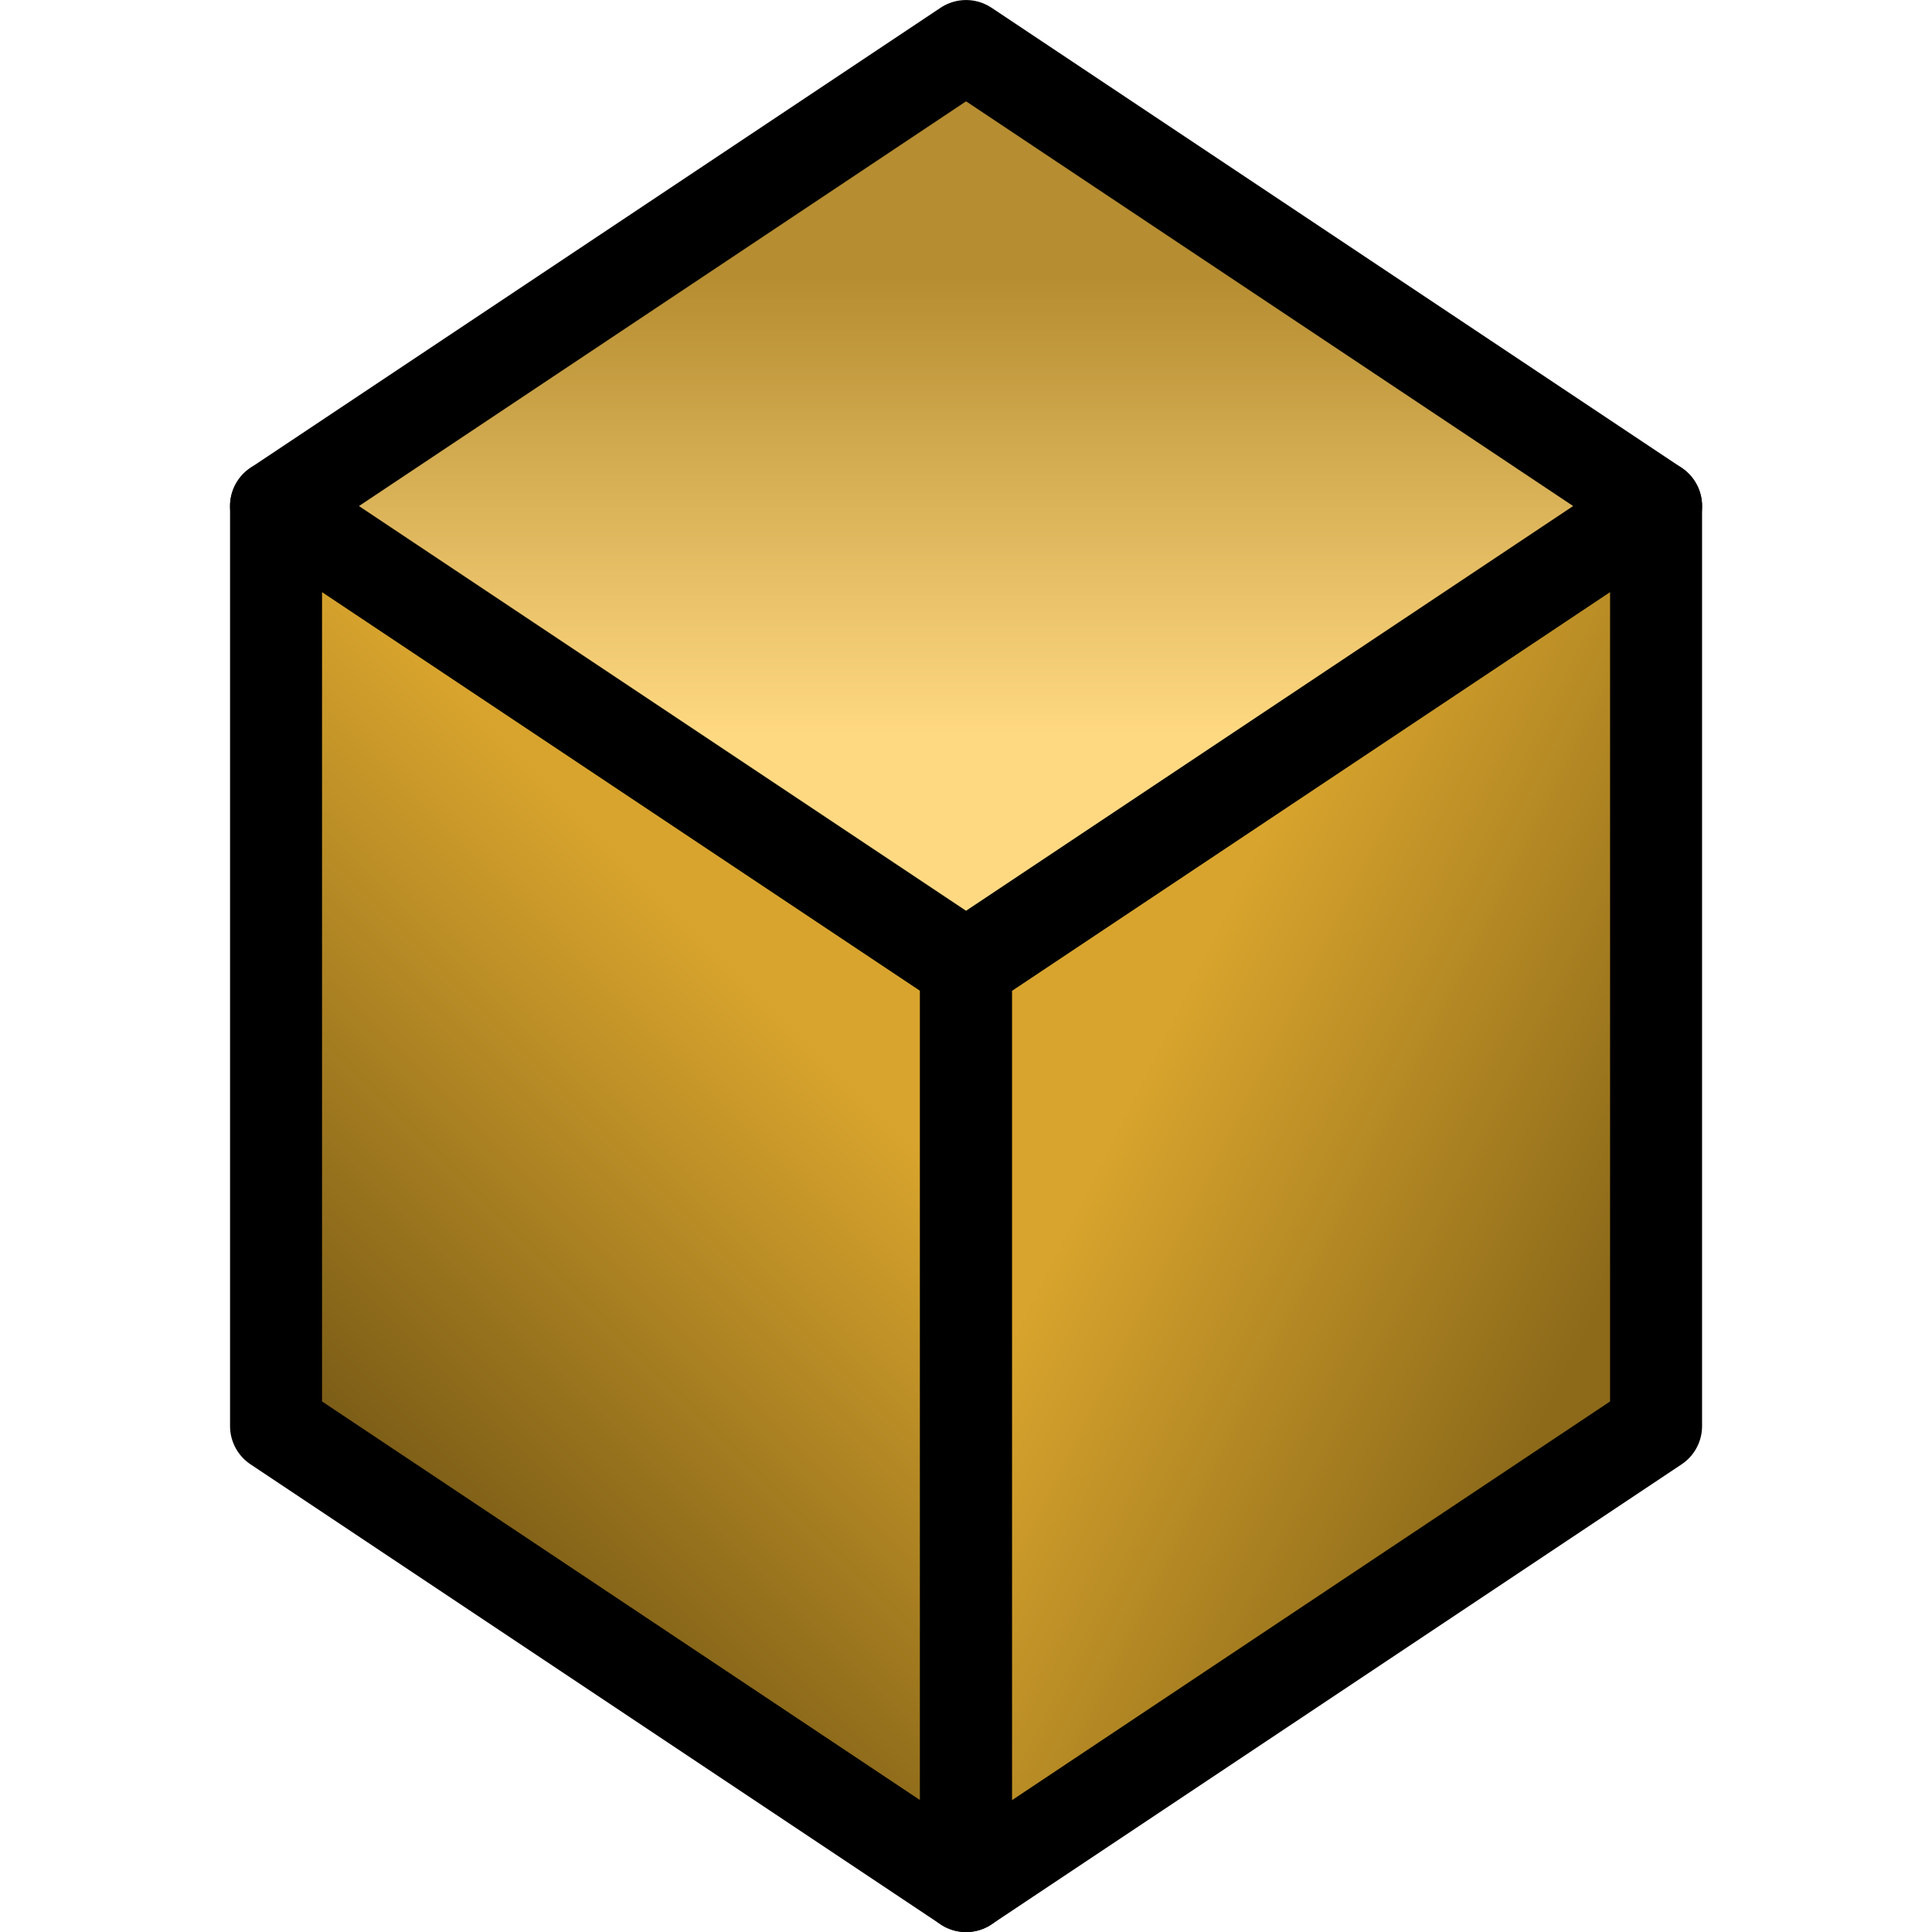
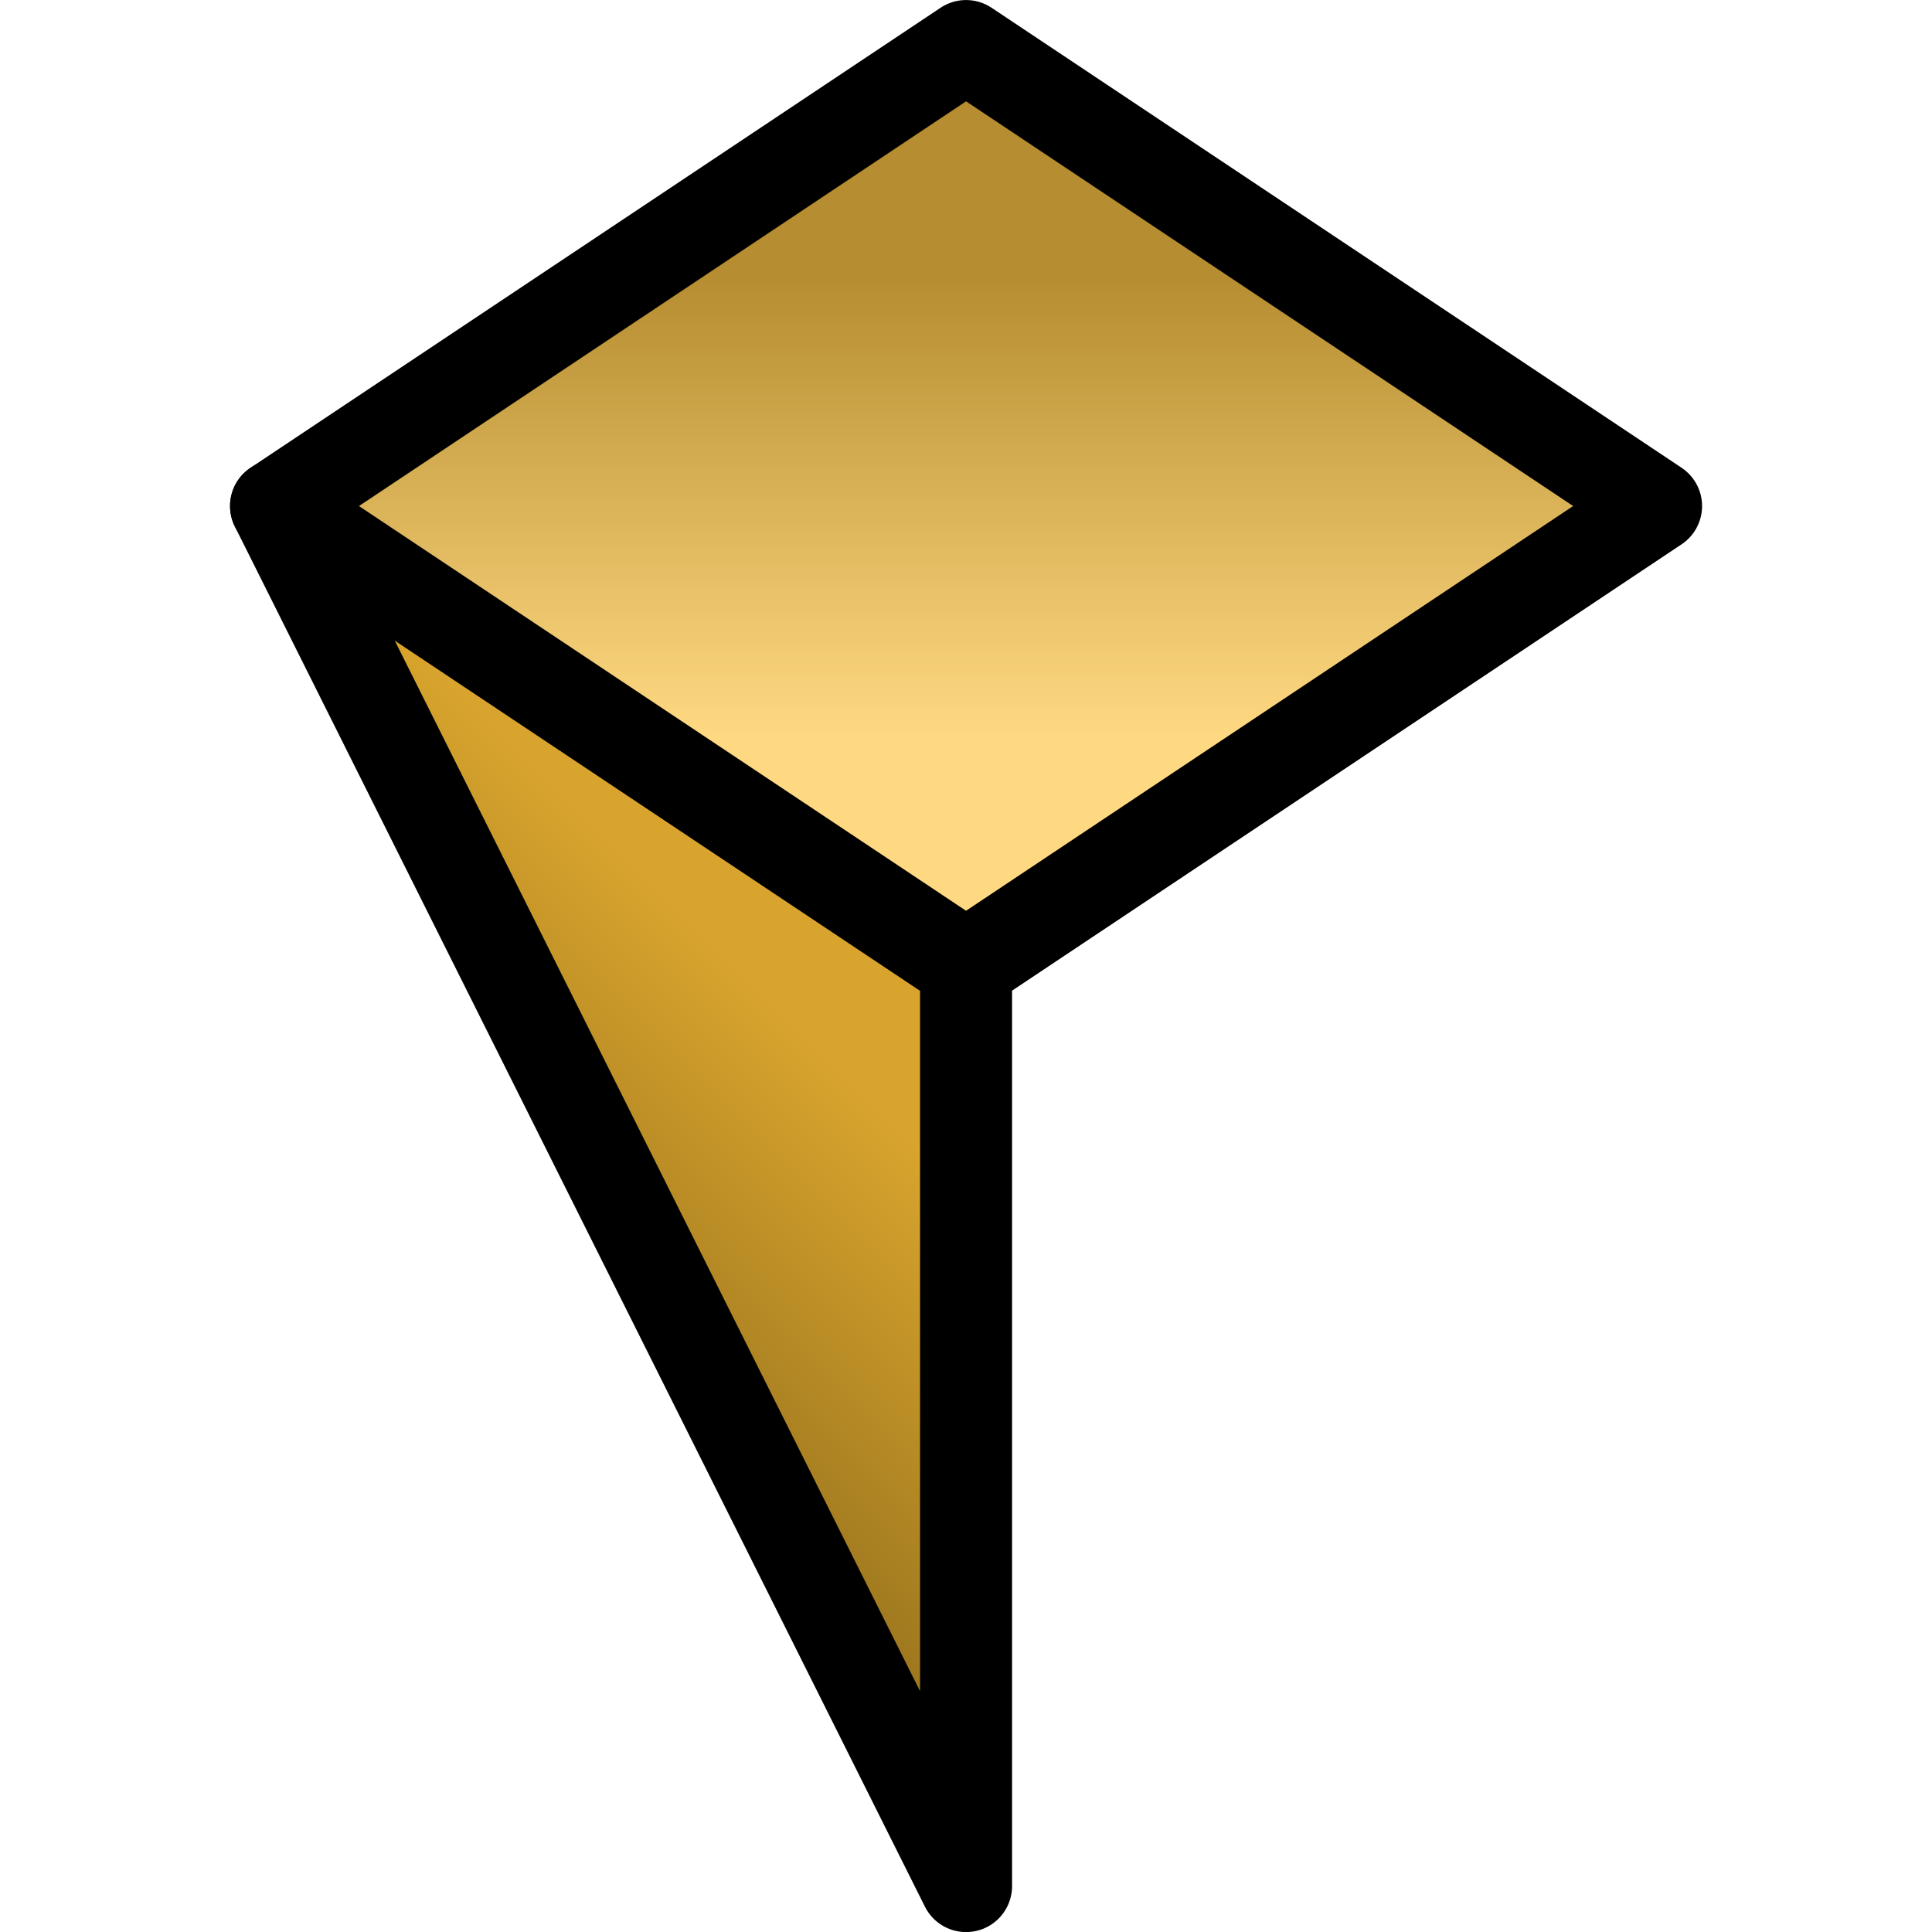
<svg xmlns="http://www.w3.org/2000/svg" height="100" viewBox="0 0 100 100" width="100">
  <linearGradient id="a" gradientUnits="userSpaceOnUse" x1="80" x2="90" y1="70" y2="75">
    <stop offset="0" stop-color="#d8a42d" />
    <stop offset="1" stop-color="#8c6a1a" />
  </linearGradient>
  <linearGradient id="b" gradientUnits="userSpaceOnUse" x1="70" x2="60" y1="70" y2="80">
    <stop offset="0" stop-color="#d8a42d" />
    <stop offset="1" stop-color="#755815" />
  </linearGradient>
  <linearGradient id="c" gradientUnits="userSpaceOnUse" x1="75" x2="75" y1="55" y2="65">
    <stop offset="0" stop-color="#b68d30" />
    <stop offset="1" stop-color="#ffd982" />
  </linearGradient>
  <g stroke="#000" stroke-linecap="round" stroke-linejoin="round" stroke-width="2" transform="matrix(2.381 0 0 2.381 -128.572 -116.667)">
-     <path d="m75 90v-20l-15-10v20z" fill="url(#b)" />
-     <path d="m75 70 15-10v20l-15 10z" fill="url(#a)" />
+     <path d="m75 90v-20l-15-10z" fill="url(#b)" />
    <path d="m90 60-15-10-15 10 15 10z" fill="url(#c)" />
  </g>
</svg>